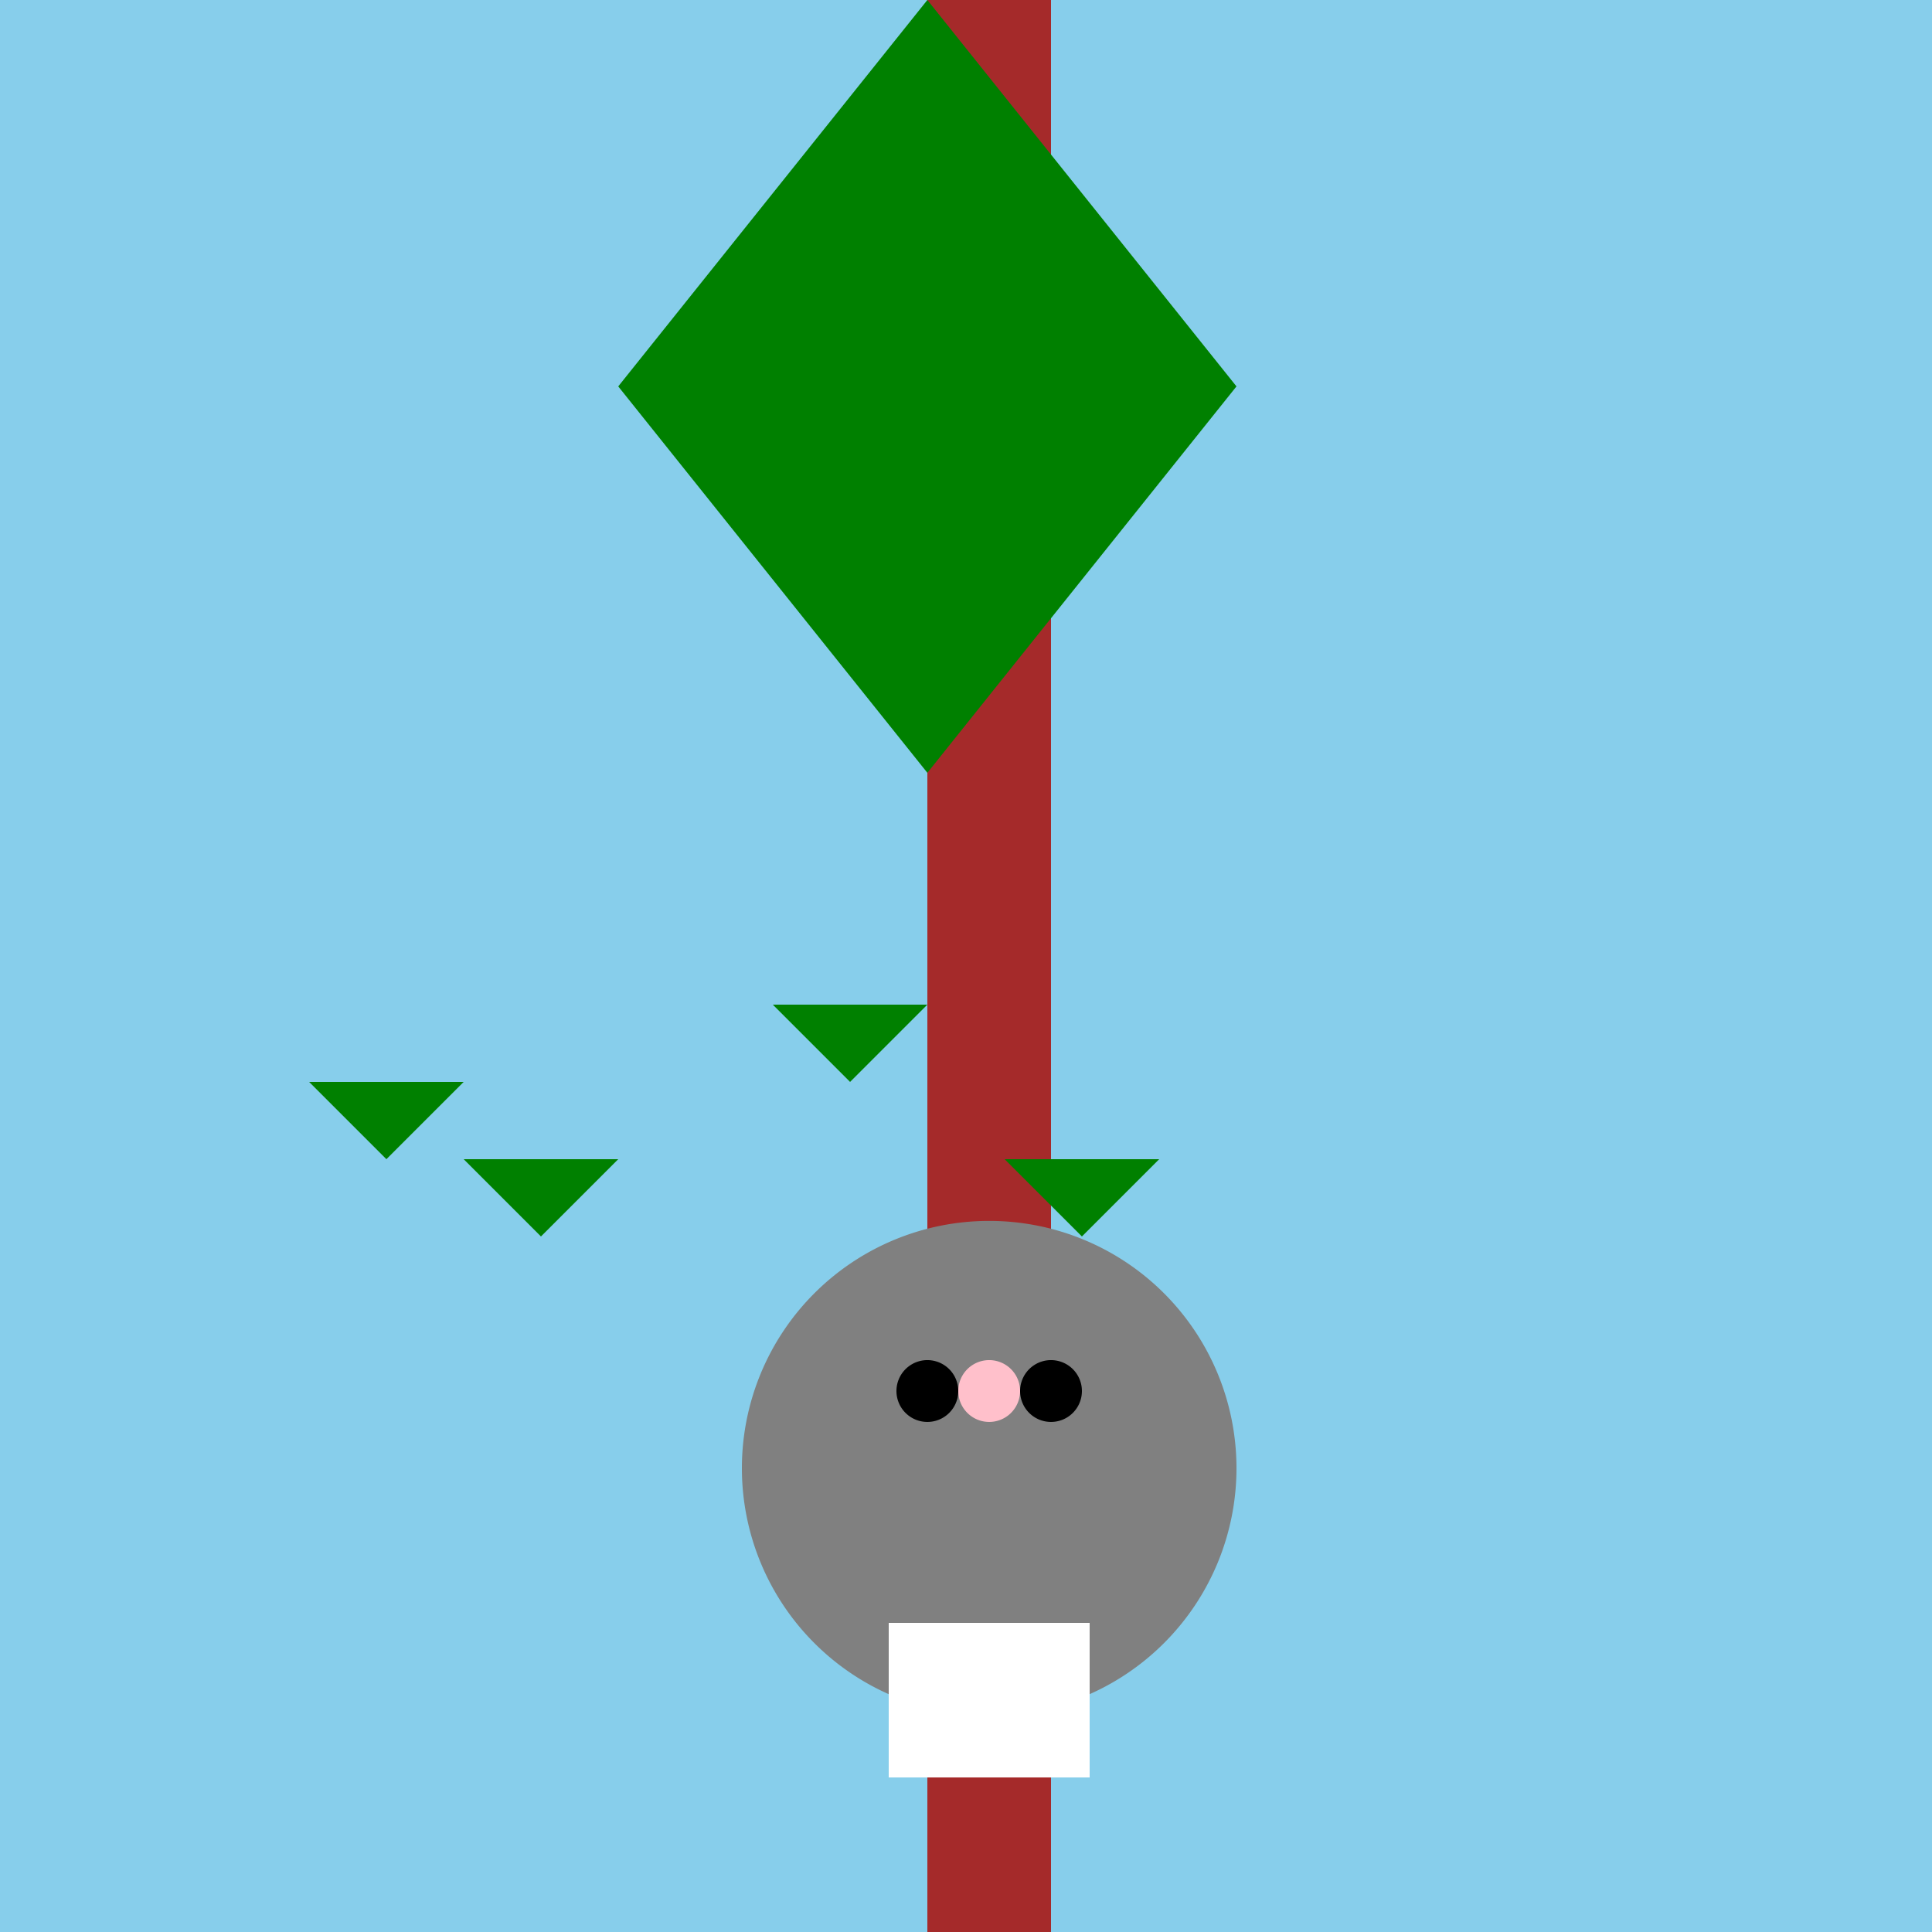
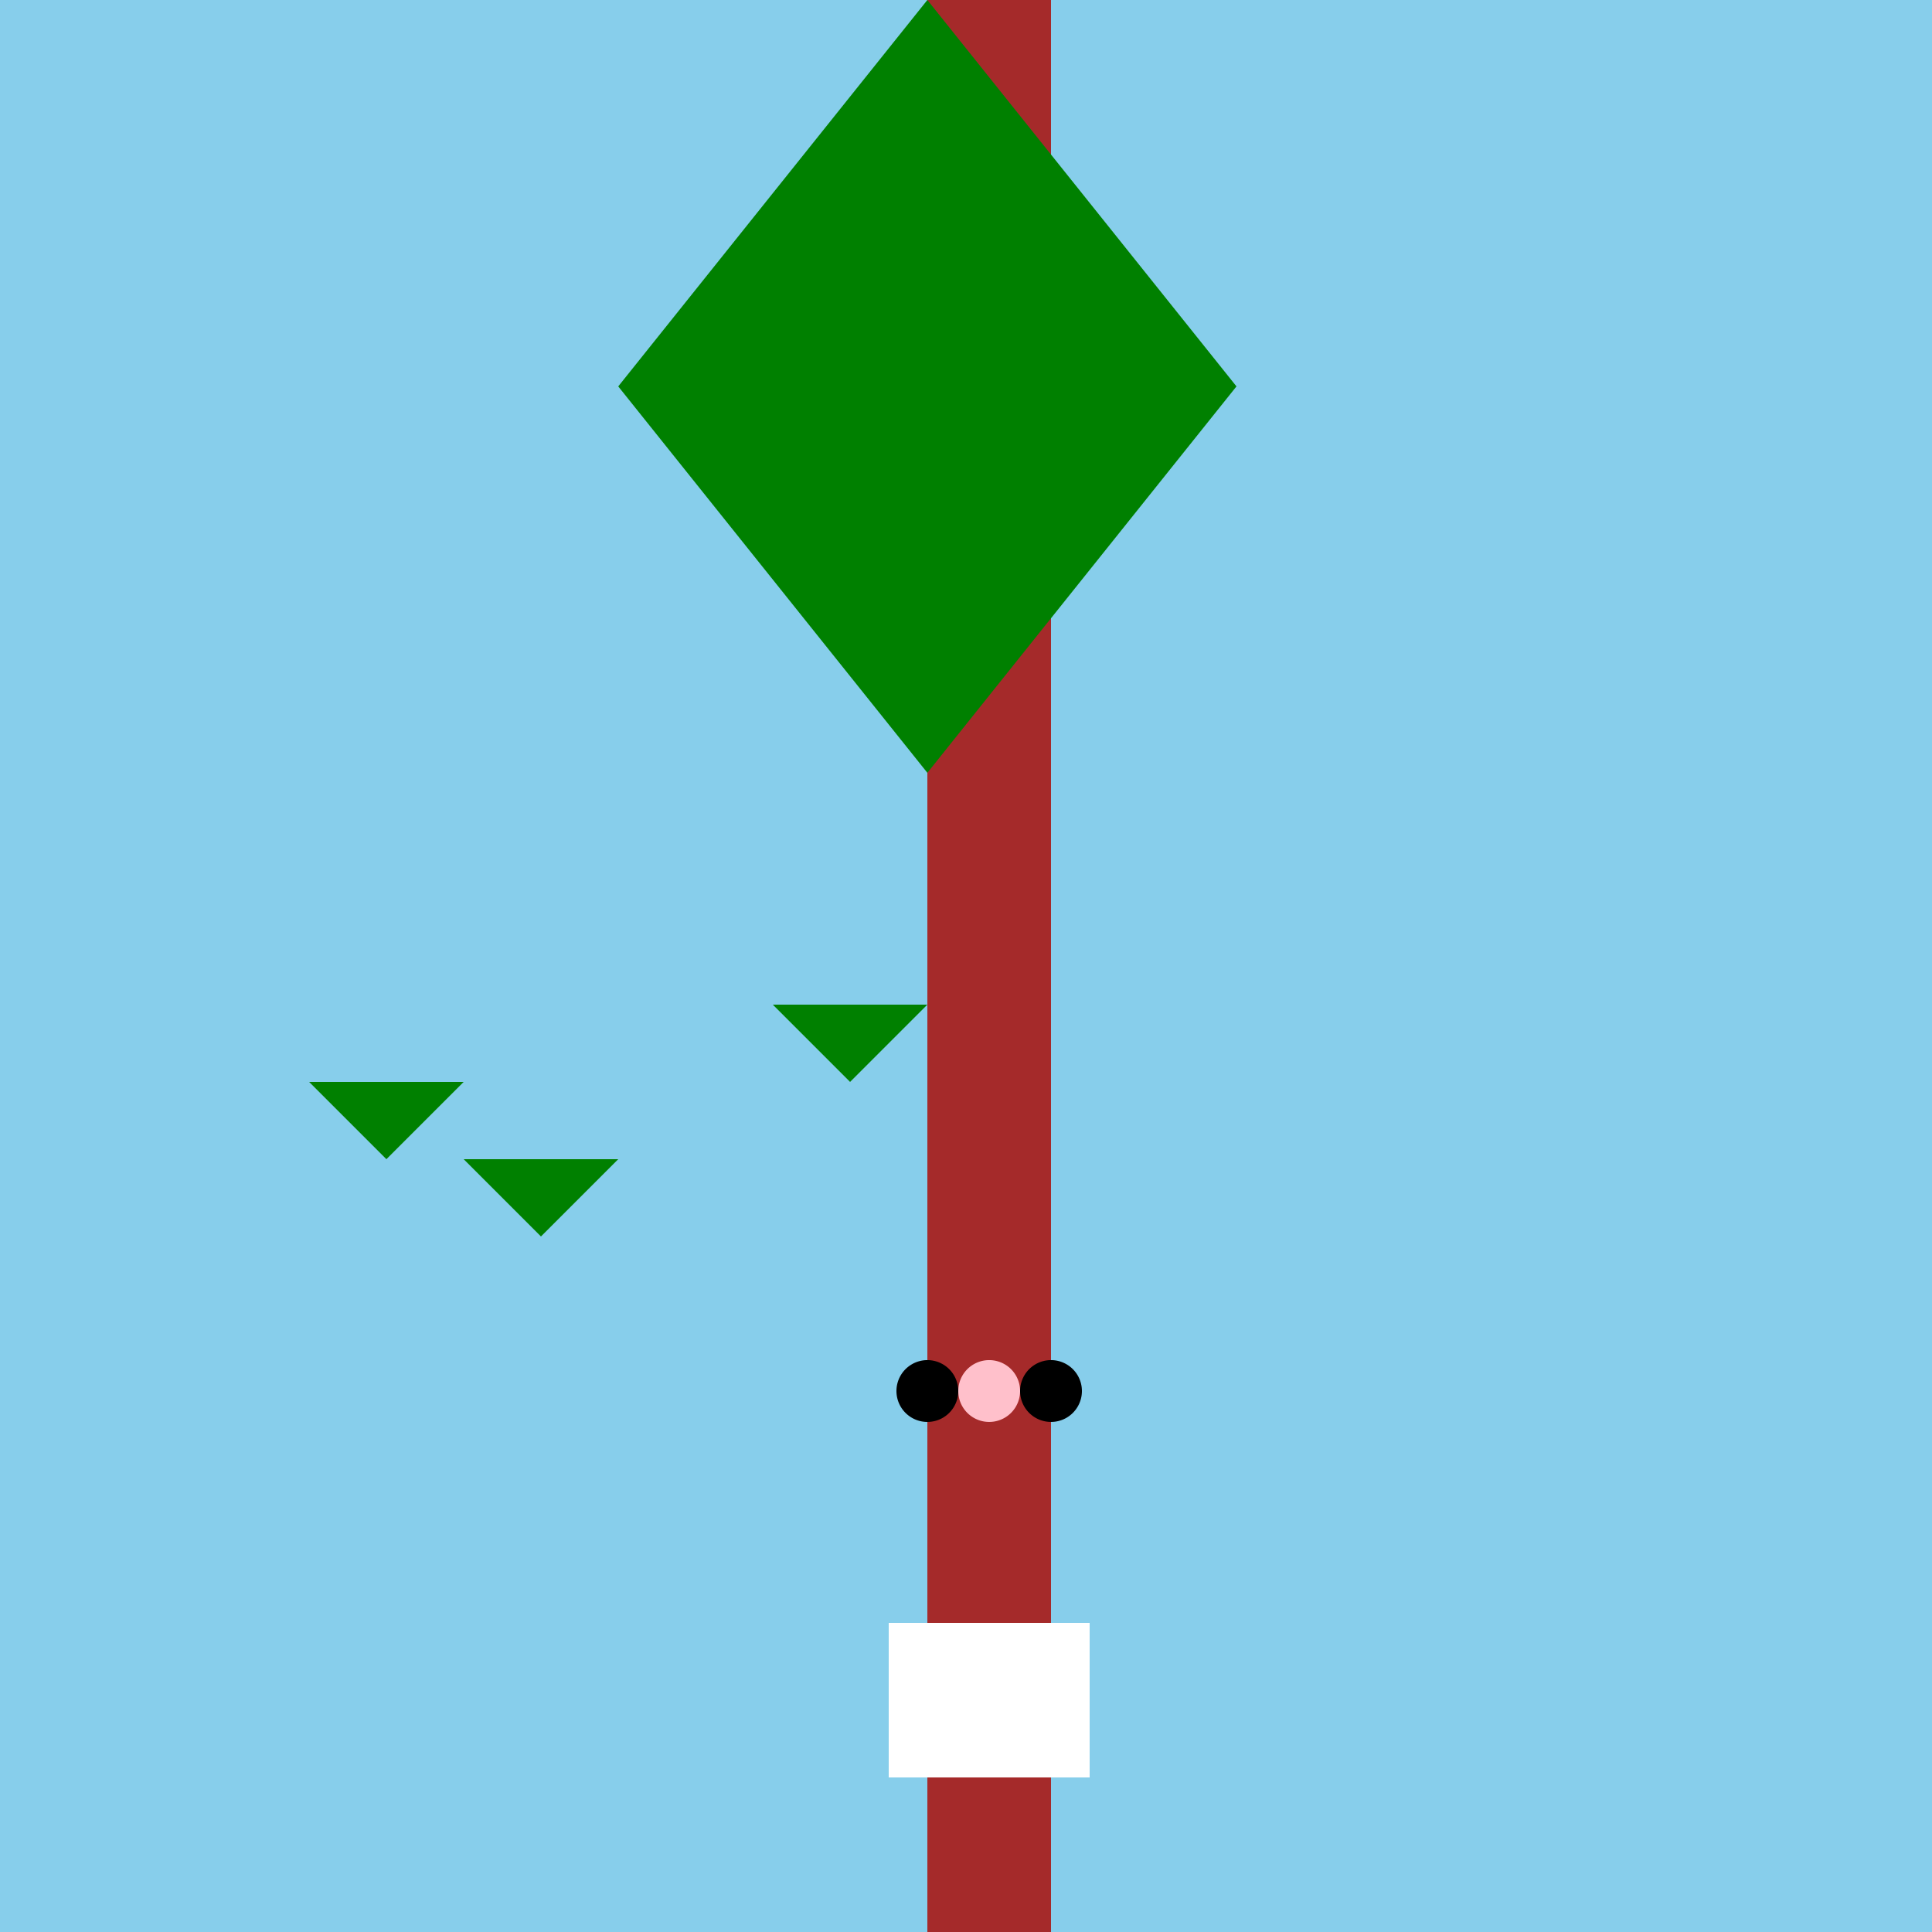
<svg xmlns="http://www.w3.org/2000/svg" width="500" height="500">
  <defs />
  <g>
    <rect fill="skyblue" stroke="none" x="0" y="0" width="512" height="512" />
    <rect fill="brown" stroke="none" x="240" y="0" width="32" height="512" />
    <path fill="green" stroke="none" paint-order="stroke fill markers" d=" M 160 100 L 240 0 L 320 100 L 240 200" />
-     <path fill="gray" stroke="none" paint-order="stroke fill markers" d=" M 320 380 A 64 64 0 1 1 320 379.936" />
    <path fill="pink" stroke="none" paint-order="stroke fill markers" d=" M 264 360 A 8 8 0 1 1 264 359.992" />
    <path fill="black" stroke="none" paint-order="stroke fill markers" d=" M 248 360 A 8 8 0 1 1 248 359.992" />
    <path fill="black" stroke="none" paint-order="stroke fill markers" d=" M 280 360 A 8 8 0 1 1 280 359.992" />
    <rect fill="white" stroke="none" x="230" y="420" width="52" height="20" />
    <rect fill="white" stroke="none" x="230" y="440" width="52" height="20" />
    <path fill="green" stroke="none" paint-order="stroke fill markers" d=" M 100 300 L 80 280 L 120 280 Z" />
    <path fill="green" stroke="none" paint-order="stroke fill markers" d=" M 140 320 L 120 300 L 160 300 Z" />
    <path fill="green" stroke="none" paint-order="stroke fill markers" d=" M 220 280 L 200 260 L 240 260 Z" />
-     <path fill="green" stroke="none" paint-order="stroke fill markers" d=" M 280 320 L 260 300 L 300 300 Z" />
  </g>
</svg>